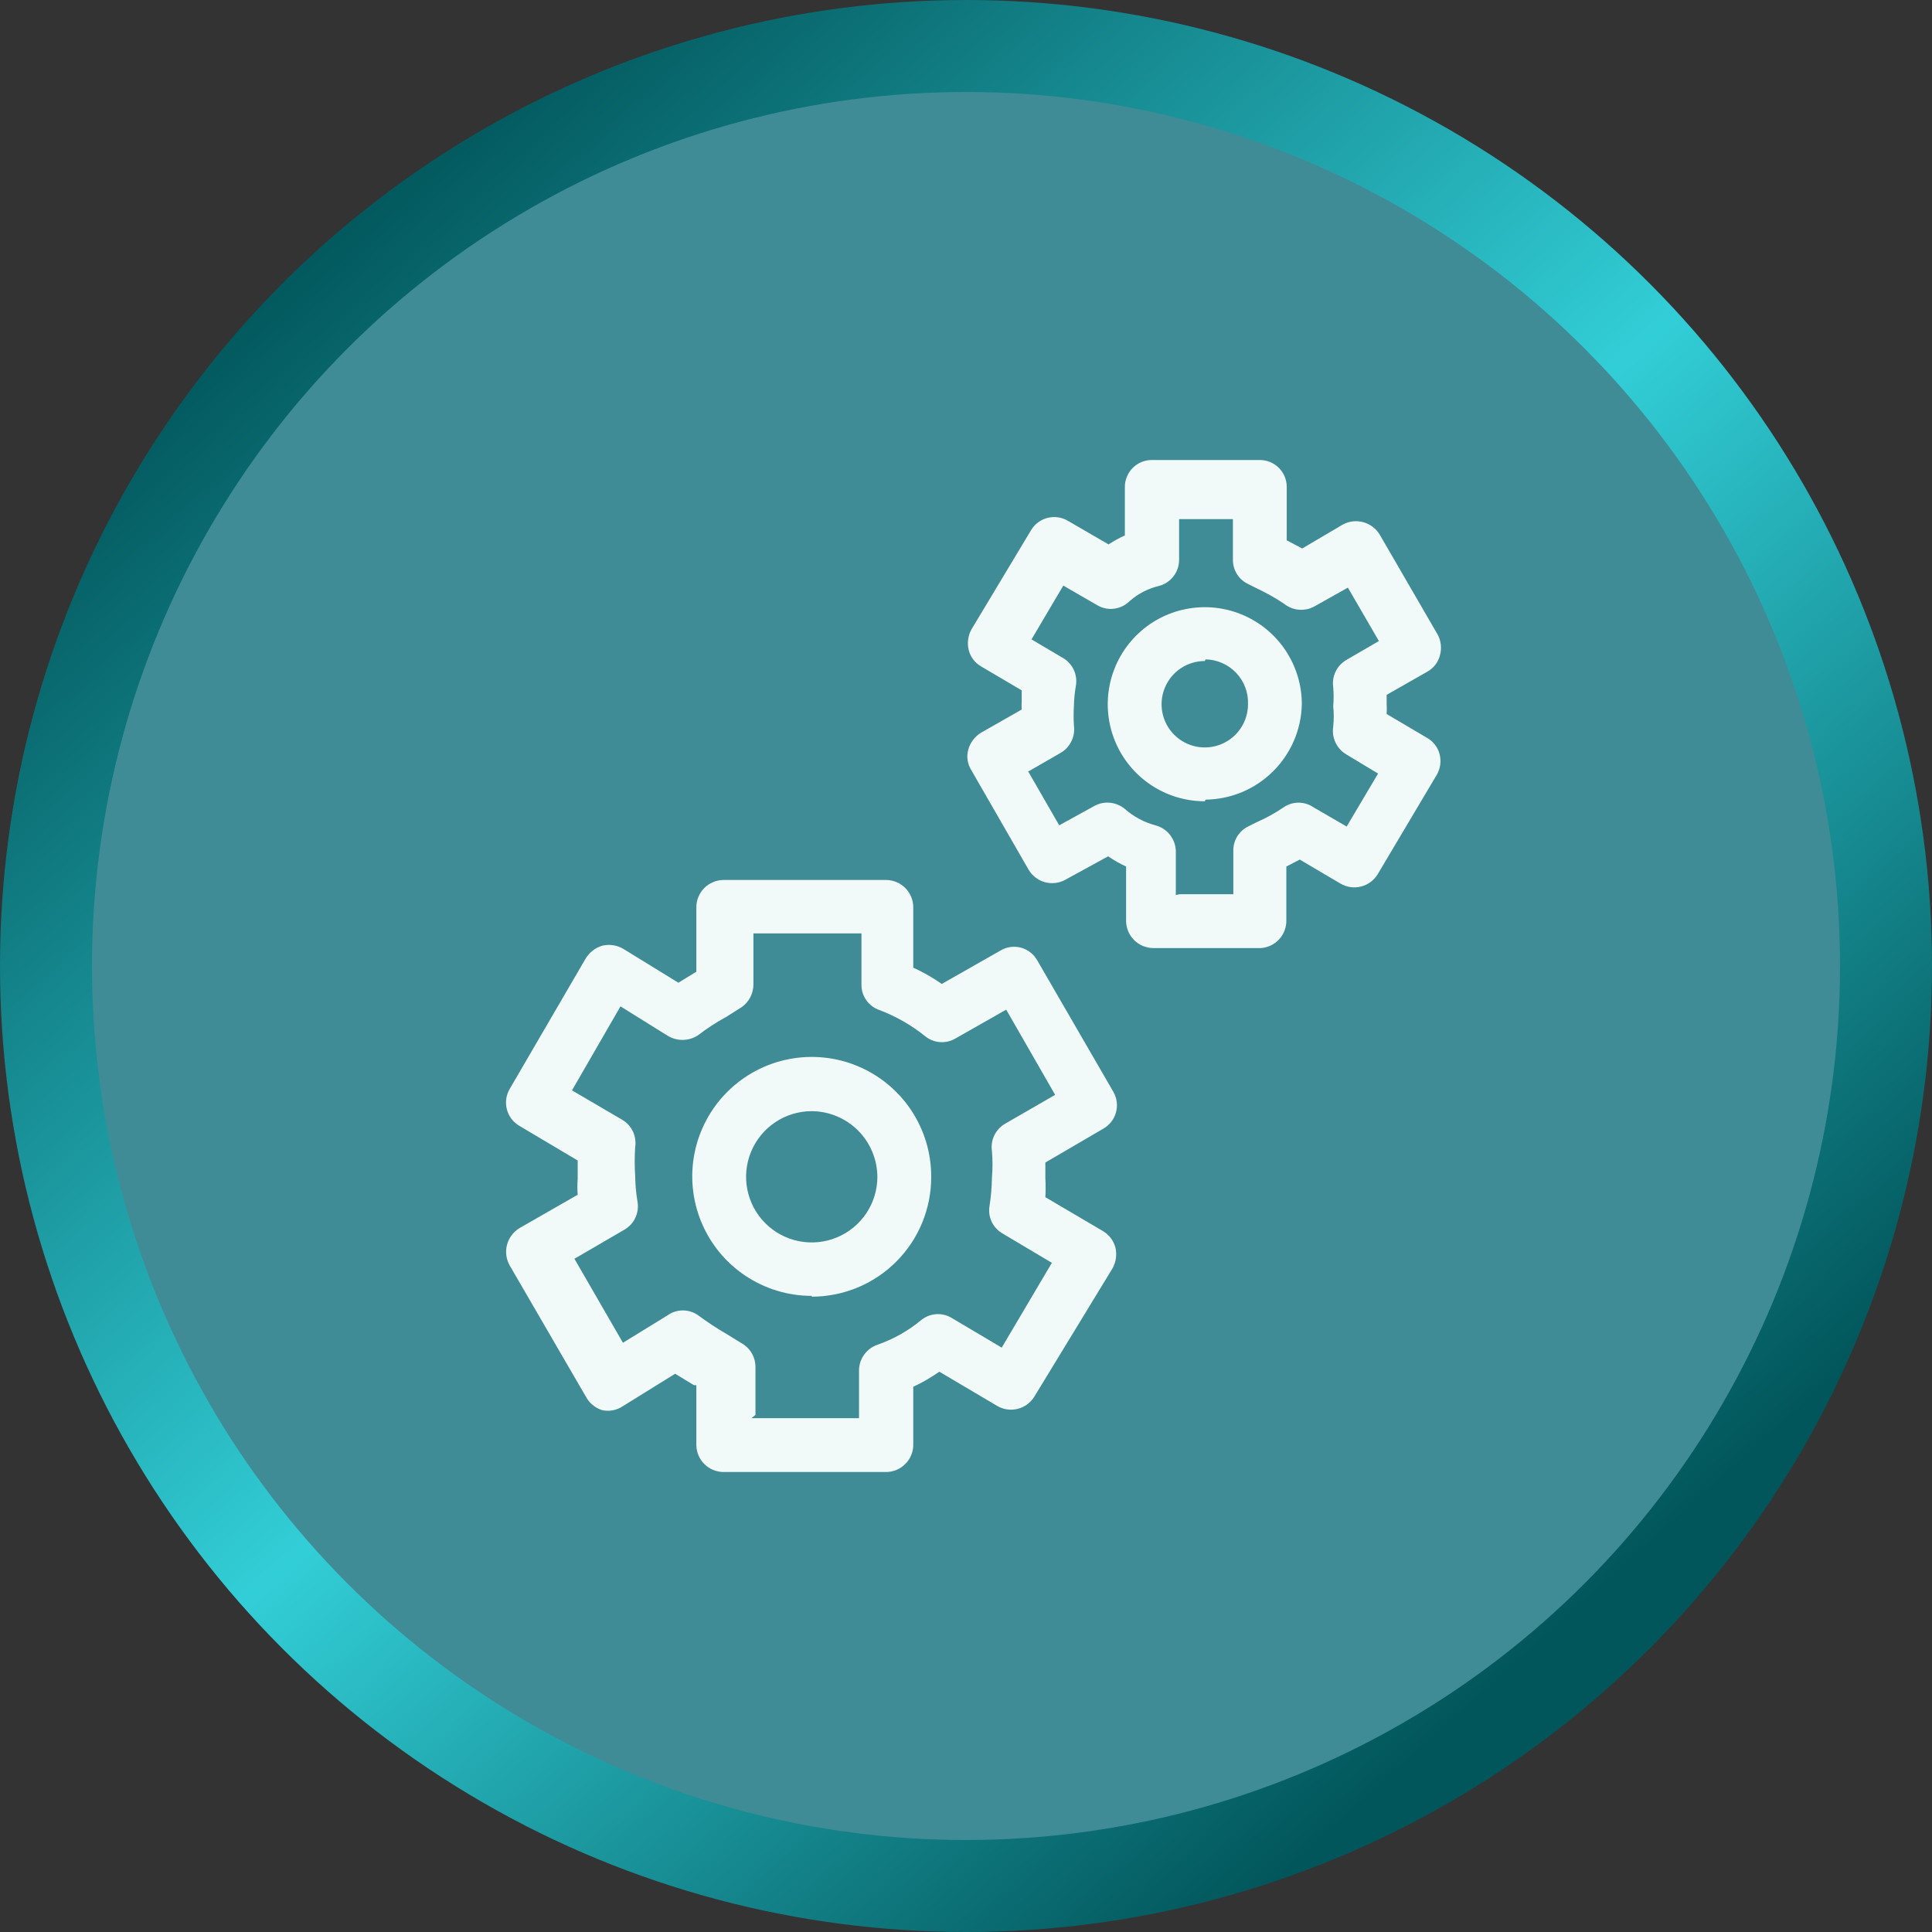
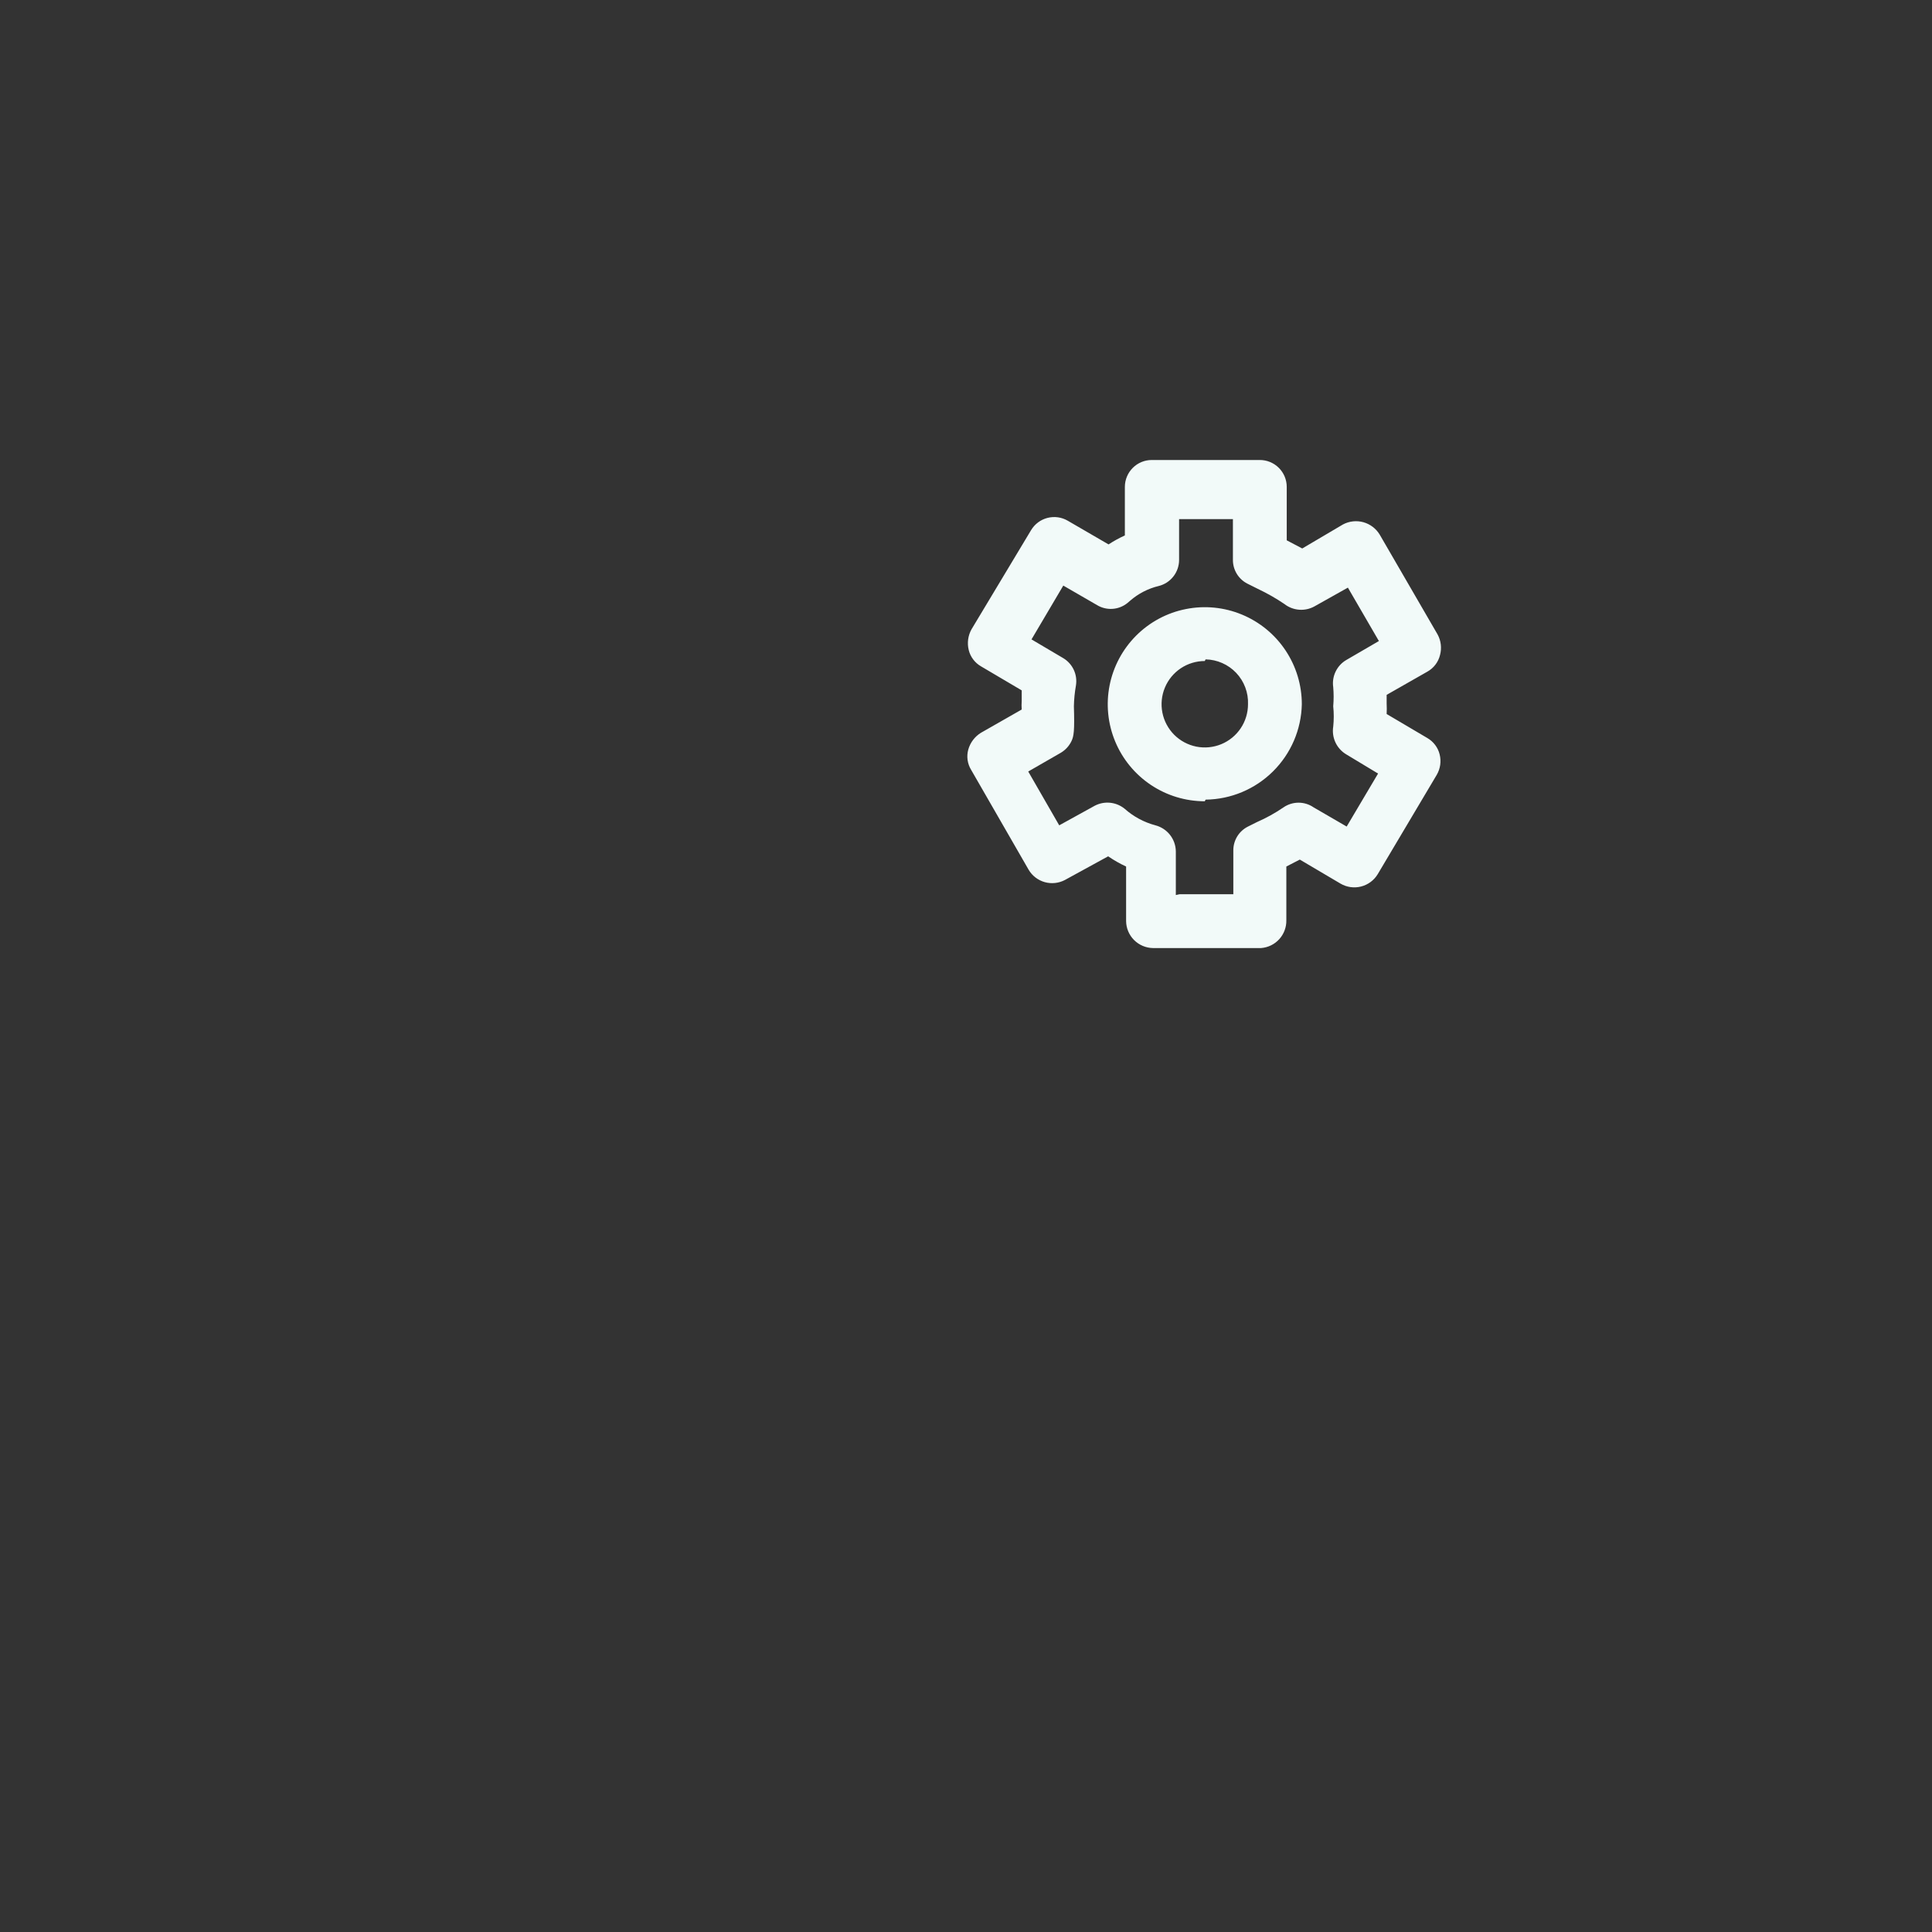
<svg xmlns="http://www.w3.org/2000/svg" width="84" height="84" viewBox="0 0 84 84" fill="none">
  <rect x="0" y="0" width="84" height="84" fill="#333333" stroke="none" />
-   <circle cx="42" cy="42" r="40" fill="#408C96" stroke="url(#paint0_linear_5102_257)" stroke-width="4" />
-   <path d="M38.537 64H31.445C31.137 63.996 30.842 63.871 30.623 63.653C30.405 63.434 30.28 63.139 30.276 62.83V60.224H30.169L29.354 59.728L27.067 61.146C26.935 61.233 26.787 61.292 26.631 61.32C26.476 61.347 26.316 61.343 26.163 61.306C25.866 61.206 25.618 60.997 25.471 60.721L22.156 55.012C22.006 54.74 21.965 54.421 22.045 54.12C22.124 53.82 22.316 53.561 22.582 53.399L25.117 51.946C25.099 51.715 25.099 51.484 25.117 51.254C25.117 50.988 25.117 50.705 25.117 50.456L22.582 48.95C22.314 48.794 22.119 48.539 22.04 48.24C21.96 47.941 22.002 47.622 22.156 47.354L25.471 41.663C25.637 41.396 25.896 41.2 26.198 41.114C26.507 41.044 26.83 41.095 27.102 41.256L29.495 42.727L30.276 42.248V39.447C30.276 39.136 30.398 38.836 30.617 38.614C30.836 38.392 31.134 38.264 31.445 38.26H38.537C38.849 38.264 39.146 38.392 39.365 38.614C39.584 38.836 39.707 39.136 39.707 39.447V42.071C40.141 42.27 40.556 42.507 40.948 42.78L43.5 41.327C43.633 41.248 43.779 41.196 43.931 41.175C44.084 41.154 44.239 41.163 44.388 41.203C44.537 41.242 44.676 41.311 44.797 41.406C44.919 41.5 45.02 41.618 45.096 41.752L48.411 47.478C48.487 47.612 48.535 47.759 48.554 47.912C48.573 48.065 48.561 48.22 48.52 48.368C48.479 48.516 48.409 48.655 48.314 48.776C48.219 48.897 48.102 48.998 47.968 49.074L45.45 50.545C45.45 50.776 45.45 51.006 45.45 51.236C45.466 51.508 45.466 51.78 45.45 52.052L47.95 53.523C48.085 53.602 48.203 53.707 48.297 53.832C48.392 53.957 48.46 54.099 48.499 54.25C48.566 54.551 48.523 54.866 48.376 55.136L44.972 60.721C44.81 60.986 44.55 61.178 44.248 61.254C43.947 61.331 43.627 61.285 43.358 61.128L40.841 59.639C40.483 59.89 40.103 60.109 39.707 60.295V62.759C39.714 62.918 39.689 63.077 39.633 63.226C39.578 63.375 39.493 63.512 39.384 63.627C39.275 63.743 39.144 63.836 38.998 63.9C38.853 63.964 38.696 63.998 38.537 64ZM32.669 61.66H37.349V59.568C37.353 59.326 37.432 59.09 37.575 58.894C37.718 58.697 37.917 58.549 38.147 58.469C38.844 58.226 39.493 57.86 40.061 57.388C40.245 57.241 40.469 57.154 40.703 57.138C40.938 57.122 41.171 57.178 41.373 57.299L43.553 58.593L45.734 54.906L43.589 53.63C43.385 53.513 43.221 53.337 43.119 53.125C43.018 52.912 42.984 52.674 43.022 52.442C43.086 52.031 43.122 51.617 43.128 51.201C43.16 50.818 43.16 50.432 43.128 50.049C43.093 49.817 43.128 49.579 43.229 49.367C43.33 49.156 43.492 48.979 43.695 48.861L45.876 47.602L43.748 43.897L41.533 45.156C41.329 45.274 41.094 45.327 40.86 45.308C40.626 45.289 40.402 45.199 40.221 45.05C39.623 44.569 38.953 44.187 38.235 43.915C38.006 43.837 37.808 43.688 37.668 43.491C37.528 43.294 37.453 43.058 37.455 42.816V40.582H32.757V42.816C32.755 43.007 32.708 43.196 32.618 43.365C32.529 43.535 32.4 43.681 32.243 43.791L31.57 44.216C31.141 44.449 30.732 44.715 30.346 45.014C30.146 45.144 29.912 45.213 29.673 45.213C29.434 45.213 29.2 45.144 28.999 45.014L26.978 43.755L24.869 47.407L27.049 48.684C27.252 48.802 27.414 48.978 27.516 49.19C27.617 49.402 27.652 49.639 27.616 49.871C27.589 50.291 27.589 50.711 27.616 51.13C27.622 51.516 27.658 51.902 27.723 52.282C27.757 52.516 27.719 52.755 27.614 52.967C27.51 53.179 27.344 53.354 27.138 53.47L24.975 54.729L27.084 58.381L29.017 57.193C29.213 57.051 29.449 56.975 29.691 56.975C29.932 56.975 30.168 57.051 30.364 57.193C30.761 57.489 31.176 57.761 31.605 58.008L32.35 58.469C32.503 58.577 32.628 58.721 32.715 58.887C32.801 59.054 32.846 59.239 32.846 59.427V61.518L32.669 61.66ZM35.292 56.342C34.264 56.342 33.259 56.037 32.405 55.465C31.55 54.894 30.885 54.081 30.492 53.131C30.099 52.181 29.997 51.136 30.199 50.128C30.401 49.12 30.898 48.194 31.626 47.469C32.354 46.743 33.281 46.25 34.29 46.051C35.299 45.853 36.344 45.958 37.292 46.354C38.241 46.75 39.051 47.418 39.62 48.275C40.188 49.131 40.49 50.137 40.487 51.166C40.489 51.849 40.356 52.526 40.096 53.159C39.836 53.791 39.454 54.366 38.971 54.85C38.489 55.334 37.916 55.718 37.284 55.98C36.653 56.242 35.976 56.377 35.292 56.377V56.342ZM35.292 48.311C34.728 48.311 34.176 48.479 33.707 48.792C33.237 49.106 32.872 49.552 32.656 50.073C32.44 50.595 32.383 51.169 32.493 51.722C32.603 52.276 32.875 52.785 33.274 53.184C33.673 53.583 34.182 53.855 34.736 53.965C35.289 54.075 35.863 54.018 36.385 53.802C36.906 53.586 37.352 53.221 37.666 52.751C37.979 52.282 38.147 51.73 38.147 51.166C38.142 50.41 37.84 49.687 37.306 49.152C36.771 48.618 36.048 48.316 35.292 48.311Z" fill="#F2FAF9" />
-   <path d="M54.828 41.22H50.131C49.822 41.215 49.527 41.091 49.308 40.872C49.09 40.654 48.965 40.359 48.961 40.05V37.675C48.689 37.549 48.428 37.401 48.181 37.231L46.301 38.26C46.032 38.402 45.718 38.436 45.424 38.354C45.13 38.271 44.879 38.079 44.724 37.816L42.224 33.473C42.143 33.342 42.091 33.195 42.069 33.043C42.048 32.89 42.058 32.735 42.1 32.587C42.186 32.284 42.382 32.025 42.65 31.86L44.422 30.849C44.413 30.725 44.413 30.601 44.422 30.477C44.422 30.317 44.422 30.158 44.422 30.016L42.65 28.97C42.518 28.894 42.403 28.791 42.312 28.67C42.22 28.548 42.154 28.409 42.118 28.261C42.043 27.955 42.087 27.632 42.242 27.357L44.83 23.049C44.989 22.785 45.245 22.593 45.544 22.517C45.843 22.441 46.16 22.485 46.426 22.641L48.198 23.67C48.424 23.522 48.661 23.391 48.907 23.28V21.17C48.907 20.86 49.031 20.562 49.25 20.343C49.469 20.123 49.767 20 50.077 20H54.775C54.929 20 55.081 20.03 55.223 20.089C55.365 20.148 55.494 20.234 55.603 20.343C55.711 20.451 55.797 20.58 55.856 20.722C55.915 20.864 55.945 21.016 55.945 21.17V23.492L56.619 23.847L58.392 22.801C58.664 22.657 58.981 22.623 59.278 22.705C59.574 22.788 59.828 22.98 59.987 23.244L62.505 27.587C62.652 27.858 62.69 28.176 62.611 28.474C62.575 28.626 62.507 28.77 62.412 28.895C62.318 29.02 62.198 29.124 62.061 29.201L60.289 30.211V30.583C60.297 30.737 60.297 30.891 60.289 31.044L62.061 32.09C62.193 32.167 62.308 32.269 62.399 32.391C62.491 32.513 62.557 32.651 62.593 32.799C62.669 33.1 62.624 33.418 62.469 33.686L59.899 38.011C59.737 38.277 59.477 38.469 59.175 38.545C58.874 38.621 58.554 38.576 58.285 38.419L56.513 37.373L55.928 37.675V40.014C55.933 40.318 55.822 40.612 55.618 40.836C55.413 41.06 55.131 41.197 54.828 41.22ZM51.283 38.88H53.623V36.983C53.62 36.766 53.679 36.553 53.791 36.368C53.904 36.183 54.067 36.034 54.261 35.937L54.651 35.742C55.054 35.566 55.44 35.352 55.803 35.104C55.996 34.971 56.225 34.899 56.459 34.899C56.694 34.899 56.923 34.971 57.115 35.104L58.551 35.937L59.916 33.633L58.533 32.799C58.329 32.678 58.166 32.498 58.065 32.284C57.964 32.069 57.929 31.828 57.966 31.594C57.997 31.299 57.997 31.002 57.966 30.707C57.99 30.43 57.99 30.152 57.966 29.874C57.932 29.64 57.97 29.402 58.075 29.19C58.179 28.978 58.345 28.802 58.551 28.686L59.952 27.871L58.604 25.549L57.151 26.364C56.946 26.478 56.712 26.528 56.479 26.509C56.245 26.49 56.023 26.403 55.839 26.258C55.472 26.01 55.087 25.791 54.687 25.602L54.226 25.372C54.038 25.274 53.88 25.126 53.771 24.945C53.661 24.763 53.604 24.555 53.605 24.343V22.57H51.265V24.343C51.265 24.604 51.178 24.858 51.017 25.063C50.857 25.269 50.632 25.415 50.379 25.478C49.92 25.588 49.494 25.807 49.138 26.116L49.014 26.222C48.83 26.369 48.606 26.456 48.372 26.472C48.137 26.488 47.904 26.432 47.702 26.311L46.23 25.46L44.848 27.8L46.23 28.616C46.43 28.736 46.589 28.914 46.687 29.125C46.785 29.337 46.817 29.573 46.78 29.803C46.727 30.102 46.697 30.404 46.691 30.707C46.675 30.985 46.675 31.263 46.691 31.541C46.724 31.773 46.688 32.009 46.587 32.22C46.486 32.432 46.325 32.608 46.124 32.728L44.706 33.544L46.053 35.884L47.596 35.033C47.8 34.926 48.031 34.88 48.261 34.902C48.491 34.924 48.709 35.013 48.89 35.157C49.276 35.502 49.737 35.751 50.237 35.884C50.489 35.95 50.712 36.097 50.872 36.302C51.032 36.507 51.12 36.758 51.123 37.019V38.915L51.283 38.88ZM52.382 34.838C51.547 34.838 50.732 34.591 50.038 34.127C49.344 33.663 48.803 33.004 48.484 32.233C48.165 31.462 48.081 30.614 48.244 29.796C48.407 28.977 48.809 28.226 49.399 27.635C49.989 27.045 50.74 26.643 51.559 26.481C52.377 26.318 53.226 26.401 53.997 26.721C54.768 27.04 55.427 27.581 55.89 28.275C56.354 28.969 56.601 29.784 56.601 30.619C56.578 31.718 56.129 32.765 55.348 33.539C54.568 34.313 53.517 34.754 52.417 34.767L52.382 34.838ZM52.382 28.74C52.01 28.74 51.647 28.85 51.338 29.056C51.029 29.263 50.788 29.556 50.646 29.9C50.504 30.243 50.467 30.621 50.539 30.985C50.611 31.35 50.791 31.685 51.053 31.948C51.316 32.21 51.651 32.389 52.015 32.462C52.38 32.534 52.758 32.497 53.101 32.355C53.444 32.213 53.738 31.972 53.944 31.663C54.151 31.354 54.261 30.991 54.261 30.619C54.271 30.369 54.23 30.12 54.142 29.886C54.054 29.652 53.92 29.438 53.749 29.257C53.577 29.075 53.371 28.93 53.142 28.829C52.914 28.728 52.667 28.673 52.417 28.669L52.382 28.74Z" fill="#F2FAF9" />
+   <path d="M54.828 41.22H50.131C49.822 41.215 49.527 41.091 49.308 40.872C49.09 40.654 48.965 40.359 48.961 40.05V37.675C48.689 37.549 48.428 37.401 48.181 37.231L46.301 38.26C46.032 38.402 45.718 38.436 45.424 38.354C45.13 38.271 44.879 38.079 44.724 37.816L42.224 33.473C42.143 33.342 42.091 33.195 42.069 33.043C42.048 32.89 42.058 32.735 42.1 32.587C42.186 32.284 42.382 32.025 42.65 31.86L44.422 30.849C44.413 30.725 44.413 30.601 44.422 30.477C44.422 30.317 44.422 30.158 44.422 30.016L42.65 28.97C42.518 28.894 42.403 28.791 42.312 28.67C42.22 28.548 42.154 28.409 42.118 28.261C42.043 27.955 42.087 27.632 42.242 27.357L44.83 23.049C44.989 22.785 45.245 22.593 45.544 22.517C45.843 22.441 46.16 22.485 46.426 22.641L48.198 23.67C48.424 23.522 48.661 23.391 48.907 23.28V21.17C48.907 20.86 49.031 20.562 49.25 20.343C49.469 20.123 49.767 20 50.077 20H54.775C54.929 20 55.081 20.03 55.223 20.089C55.365 20.148 55.494 20.234 55.603 20.343C55.711 20.451 55.797 20.58 55.856 20.722C55.915 20.864 55.945 21.016 55.945 21.17V23.492L56.619 23.847L58.392 22.801C58.664 22.657 58.981 22.623 59.278 22.705C59.574 22.788 59.828 22.98 59.987 23.244L62.505 27.587C62.652 27.858 62.69 28.176 62.611 28.474C62.575 28.626 62.507 28.77 62.412 28.895C62.318 29.02 62.198 29.124 62.061 29.201L60.289 30.211V30.583C60.297 30.737 60.297 30.891 60.289 31.044L62.061 32.09C62.193 32.167 62.308 32.269 62.399 32.391C62.491 32.513 62.557 32.651 62.593 32.799C62.669 33.1 62.624 33.418 62.469 33.686L59.899 38.011C59.737 38.277 59.477 38.469 59.175 38.545C58.874 38.621 58.554 38.576 58.285 38.419L56.513 37.373L55.928 37.675V40.014C55.933 40.318 55.822 40.612 55.618 40.836C55.413 41.06 55.131 41.197 54.828 41.22ZM51.283 38.88H53.623V36.983C53.62 36.766 53.679 36.553 53.791 36.368C53.904 36.183 54.067 36.034 54.261 35.937L54.651 35.742C55.054 35.566 55.44 35.352 55.803 35.104C55.996 34.971 56.225 34.899 56.459 34.899C56.694 34.899 56.923 34.971 57.115 35.104L58.551 35.937L59.916 33.633L58.533 32.799C58.329 32.678 58.166 32.498 58.065 32.284C57.964 32.069 57.929 31.828 57.966 31.594C57.997 31.299 57.997 31.002 57.966 30.707C57.99 30.43 57.99 30.152 57.966 29.874C57.932 29.64 57.97 29.402 58.075 29.19C58.179 28.978 58.345 28.802 58.551 28.686L59.952 27.871L58.604 25.549L57.151 26.364C56.946 26.478 56.712 26.528 56.479 26.509C56.245 26.49 56.023 26.403 55.839 26.258C55.472 26.01 55.087 25.791 54.687 25.602L54.226 25.372C54.038 25.274 53.88 25.126 53.771 24.945C53.661 24.763 53.604 24.555 53.605 24.343V22.57H51.265V24.343C51.265 24.604 51.178 24.858 51.017 25.063C50.857 25.269 50.632 25.415 50.379 25.478C49.92 25.588 49.494 25.807 49.138 26.116L49.014 26.222C48.83 26.369 48.606 26.456 48.372 26.472C48.137 26.488 47.904 26.432 47.702 26.311L46.23 25.46L44.848 27.8L46.23 28.616C46.43 28.736 46.589 28.914 46.687 29.125C46.785 29.337 46.817 29.573 46.78 29.803C46.727 30.102 46.697 30.404 46.691 30.707C46.724 31.773 46.688 32.009 46.587 32.22C46.486 32.432 46.325 32.608 46.124 32.728L44.706 33.544L46.053 35.884L47.596 35.033C47.8 34.926 48.031 34.88 48.261 34.902C48.491 34.924 48.709 35.013 48.89 35.157C49.276 35.502 49.737 35.751 50.237 35.884C50.489 35.95 50.712 36.097 50.872 36.302C51.032 36.507 51.12 36.758 51.123 37.019V38.915L51.283 38.88ZM52.382 34.838C51.547 34.838 50.732 34.591 50.038 34.127C49.344 33.663 48.803 33.004 48.484 32.233C48.165 31.462 48.081 30.614 48.244 29.796C48.407 28.977 48.809 28.226 49.399 27.635C49.989 27.045 50.74 26.643 51.559 26.481C52.377 26.318 53.226 26.401 53.997 26.721C54.768 27.04 55.427 27.581 55.89 28.275C56.354 28.969 56.601 29.784 56.601 30.619C56.578 31.718 56.129 32.765 55.348 33.539C54.568 34.313 53.517 34.754 52.417 34.767L52.382 34.838ZM52.382 28.74C52.01 28.74 51.647 28.85 51.338 29.056C51.029 29.263 50.788 29.556 50.646 29.9C50.504 30.243 50.467 30.621 50.539 30.985C50.611 31.35 50.791 31.685 51.053 31.948C51.316 32.21 51.651 32.389 52.015 32.462C52.38 32.534 52.758 32.497 53.101 32.355C53.444 32.213 53.738 31.972 53.944 31.663C54.151 31.354 54.261 30.991 54.261 30.619C54.271 30.369 54.23 30.12 54.142 29.886C54.054 29.652 53.92 29.438 53.749 29.257C53.577 29.075 53.371 28.93 53.142 28.829C52.914 28.728 52.667 28.673 52.417 28.669L52.382 28.74Z" fill="#F2FAF9" />
  <defs>
    <linearGradient id="paint0_linear_5102_257" x1="11.784" y1="11.482" x2="66.324" y2="72.065" gradientUnits="userSpaceOnUse">
      <stop stop-color="#01565B" />
      <stop offset="0.521" stop-color="#32CED7" />
      <stop offset="1" stop-color="#01565B" />
    </linearGradient>
  </defs>
</svg>